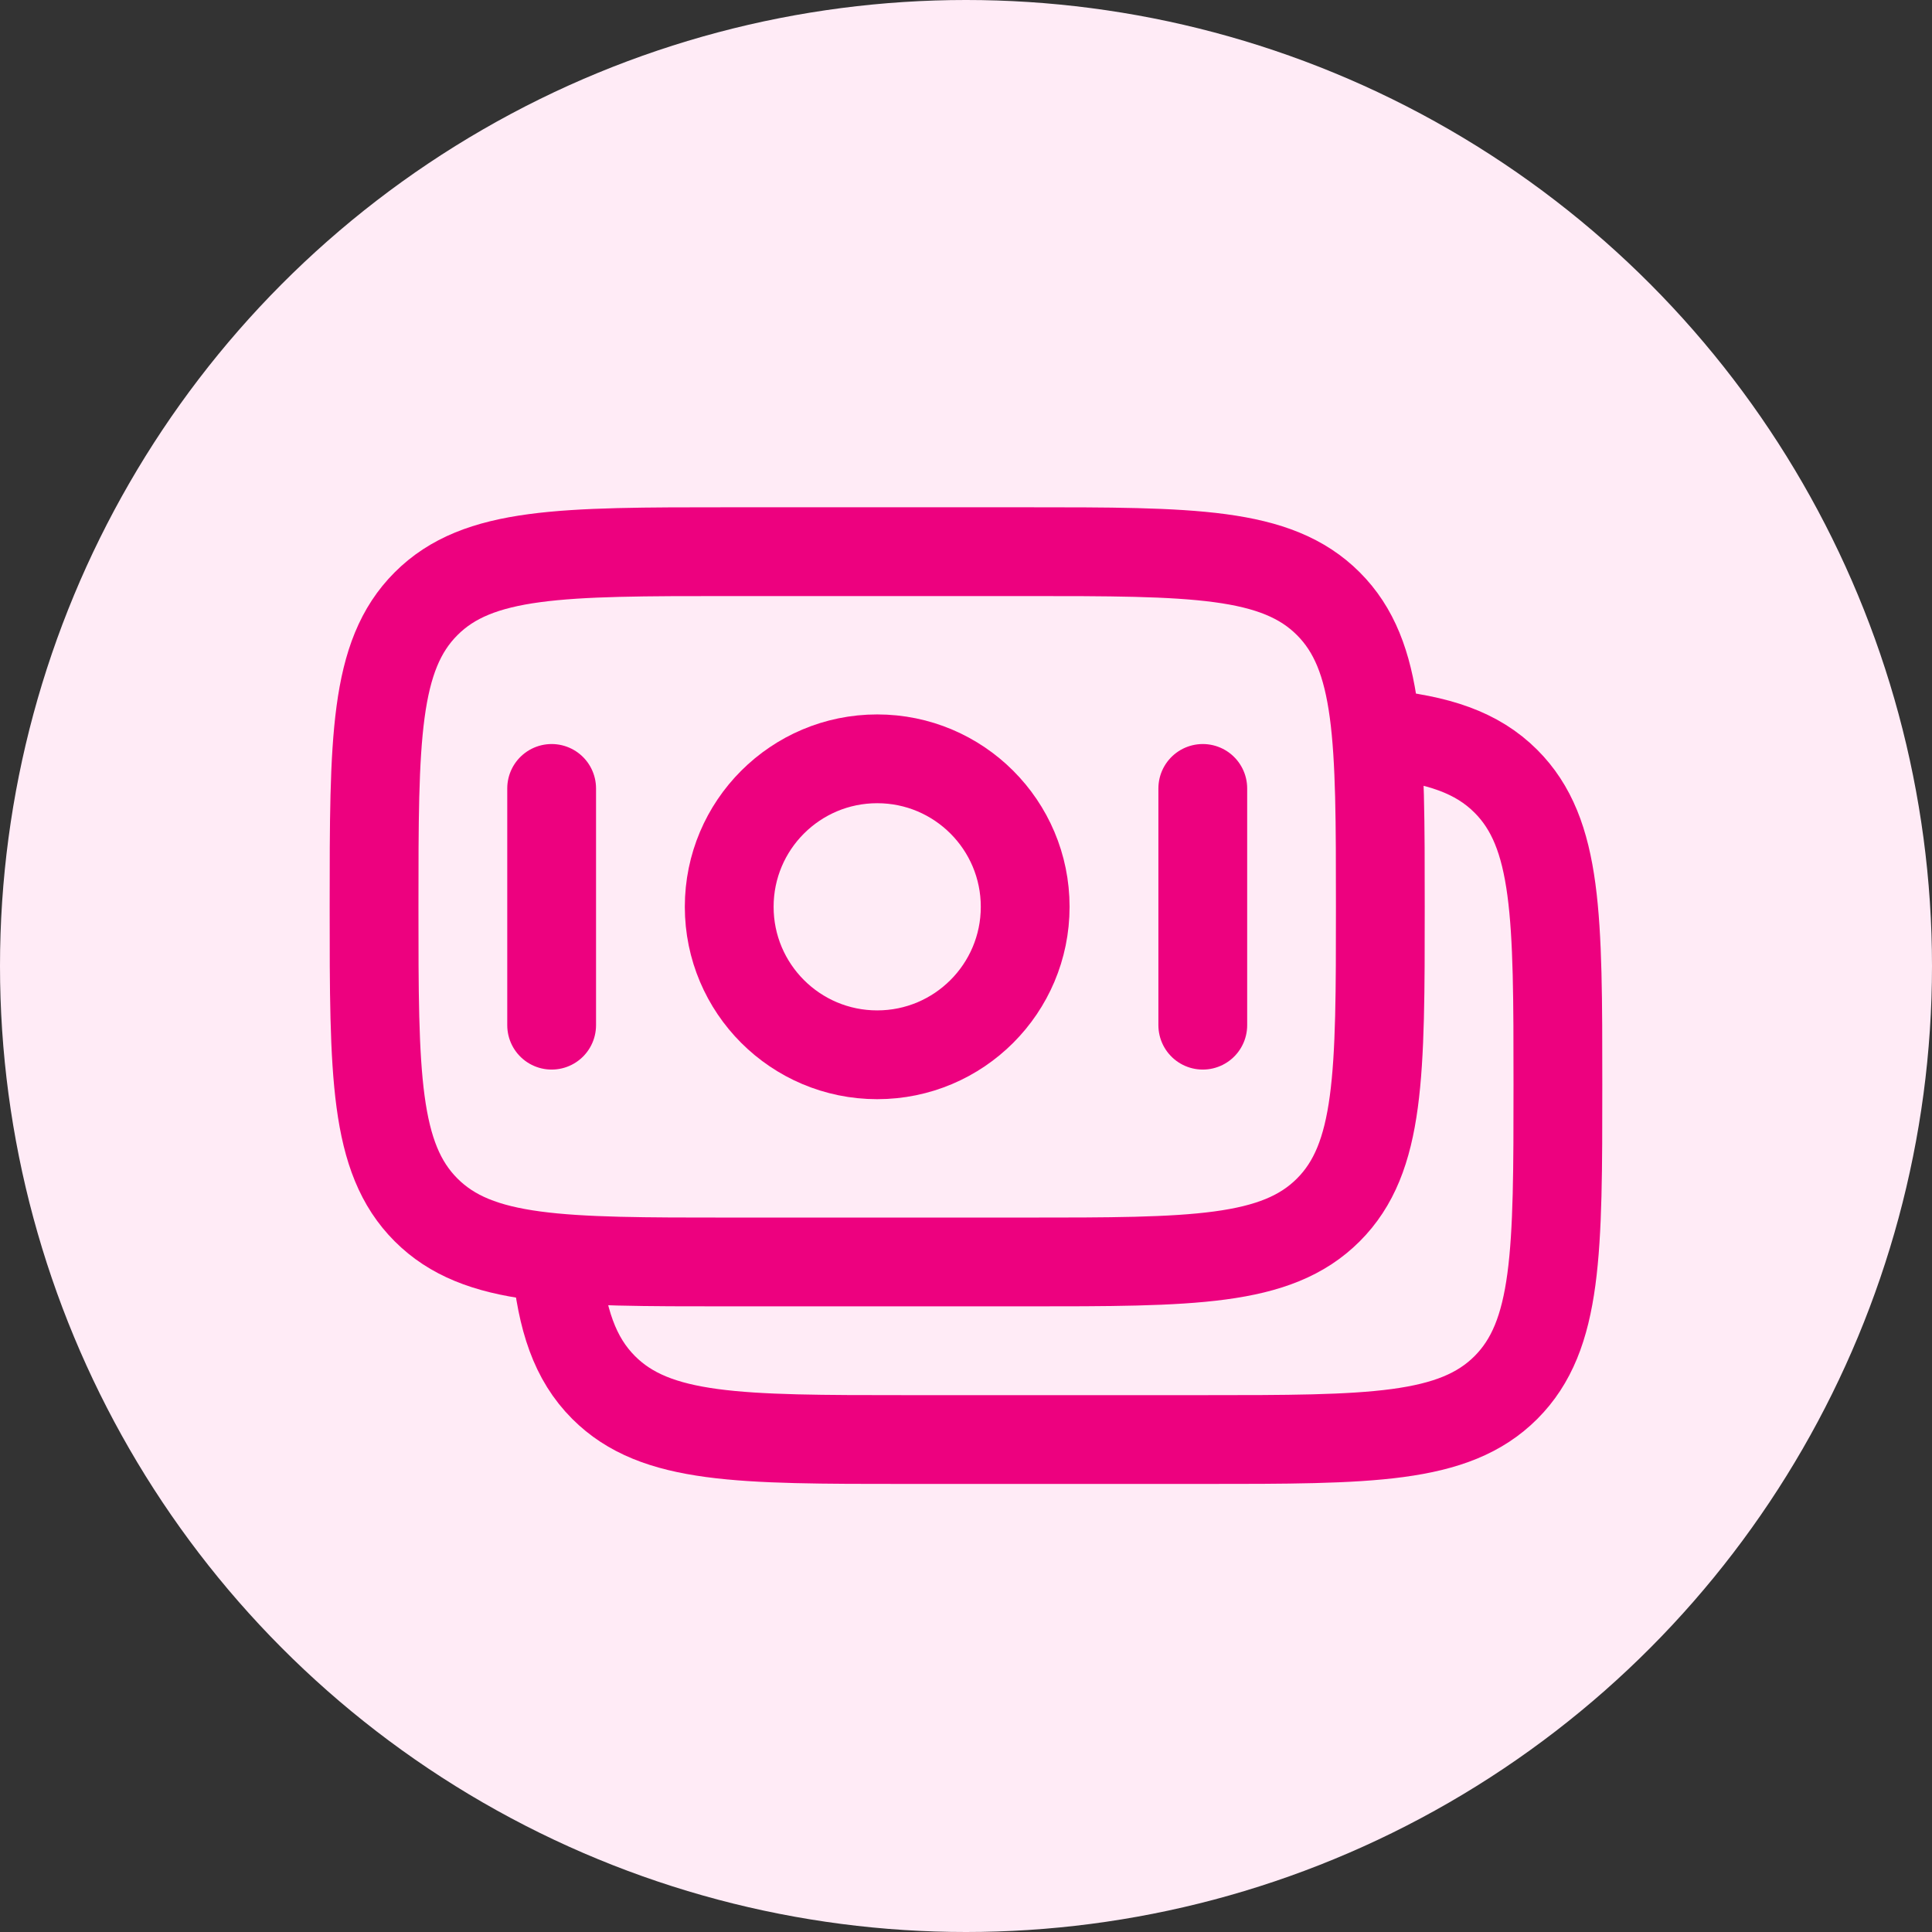
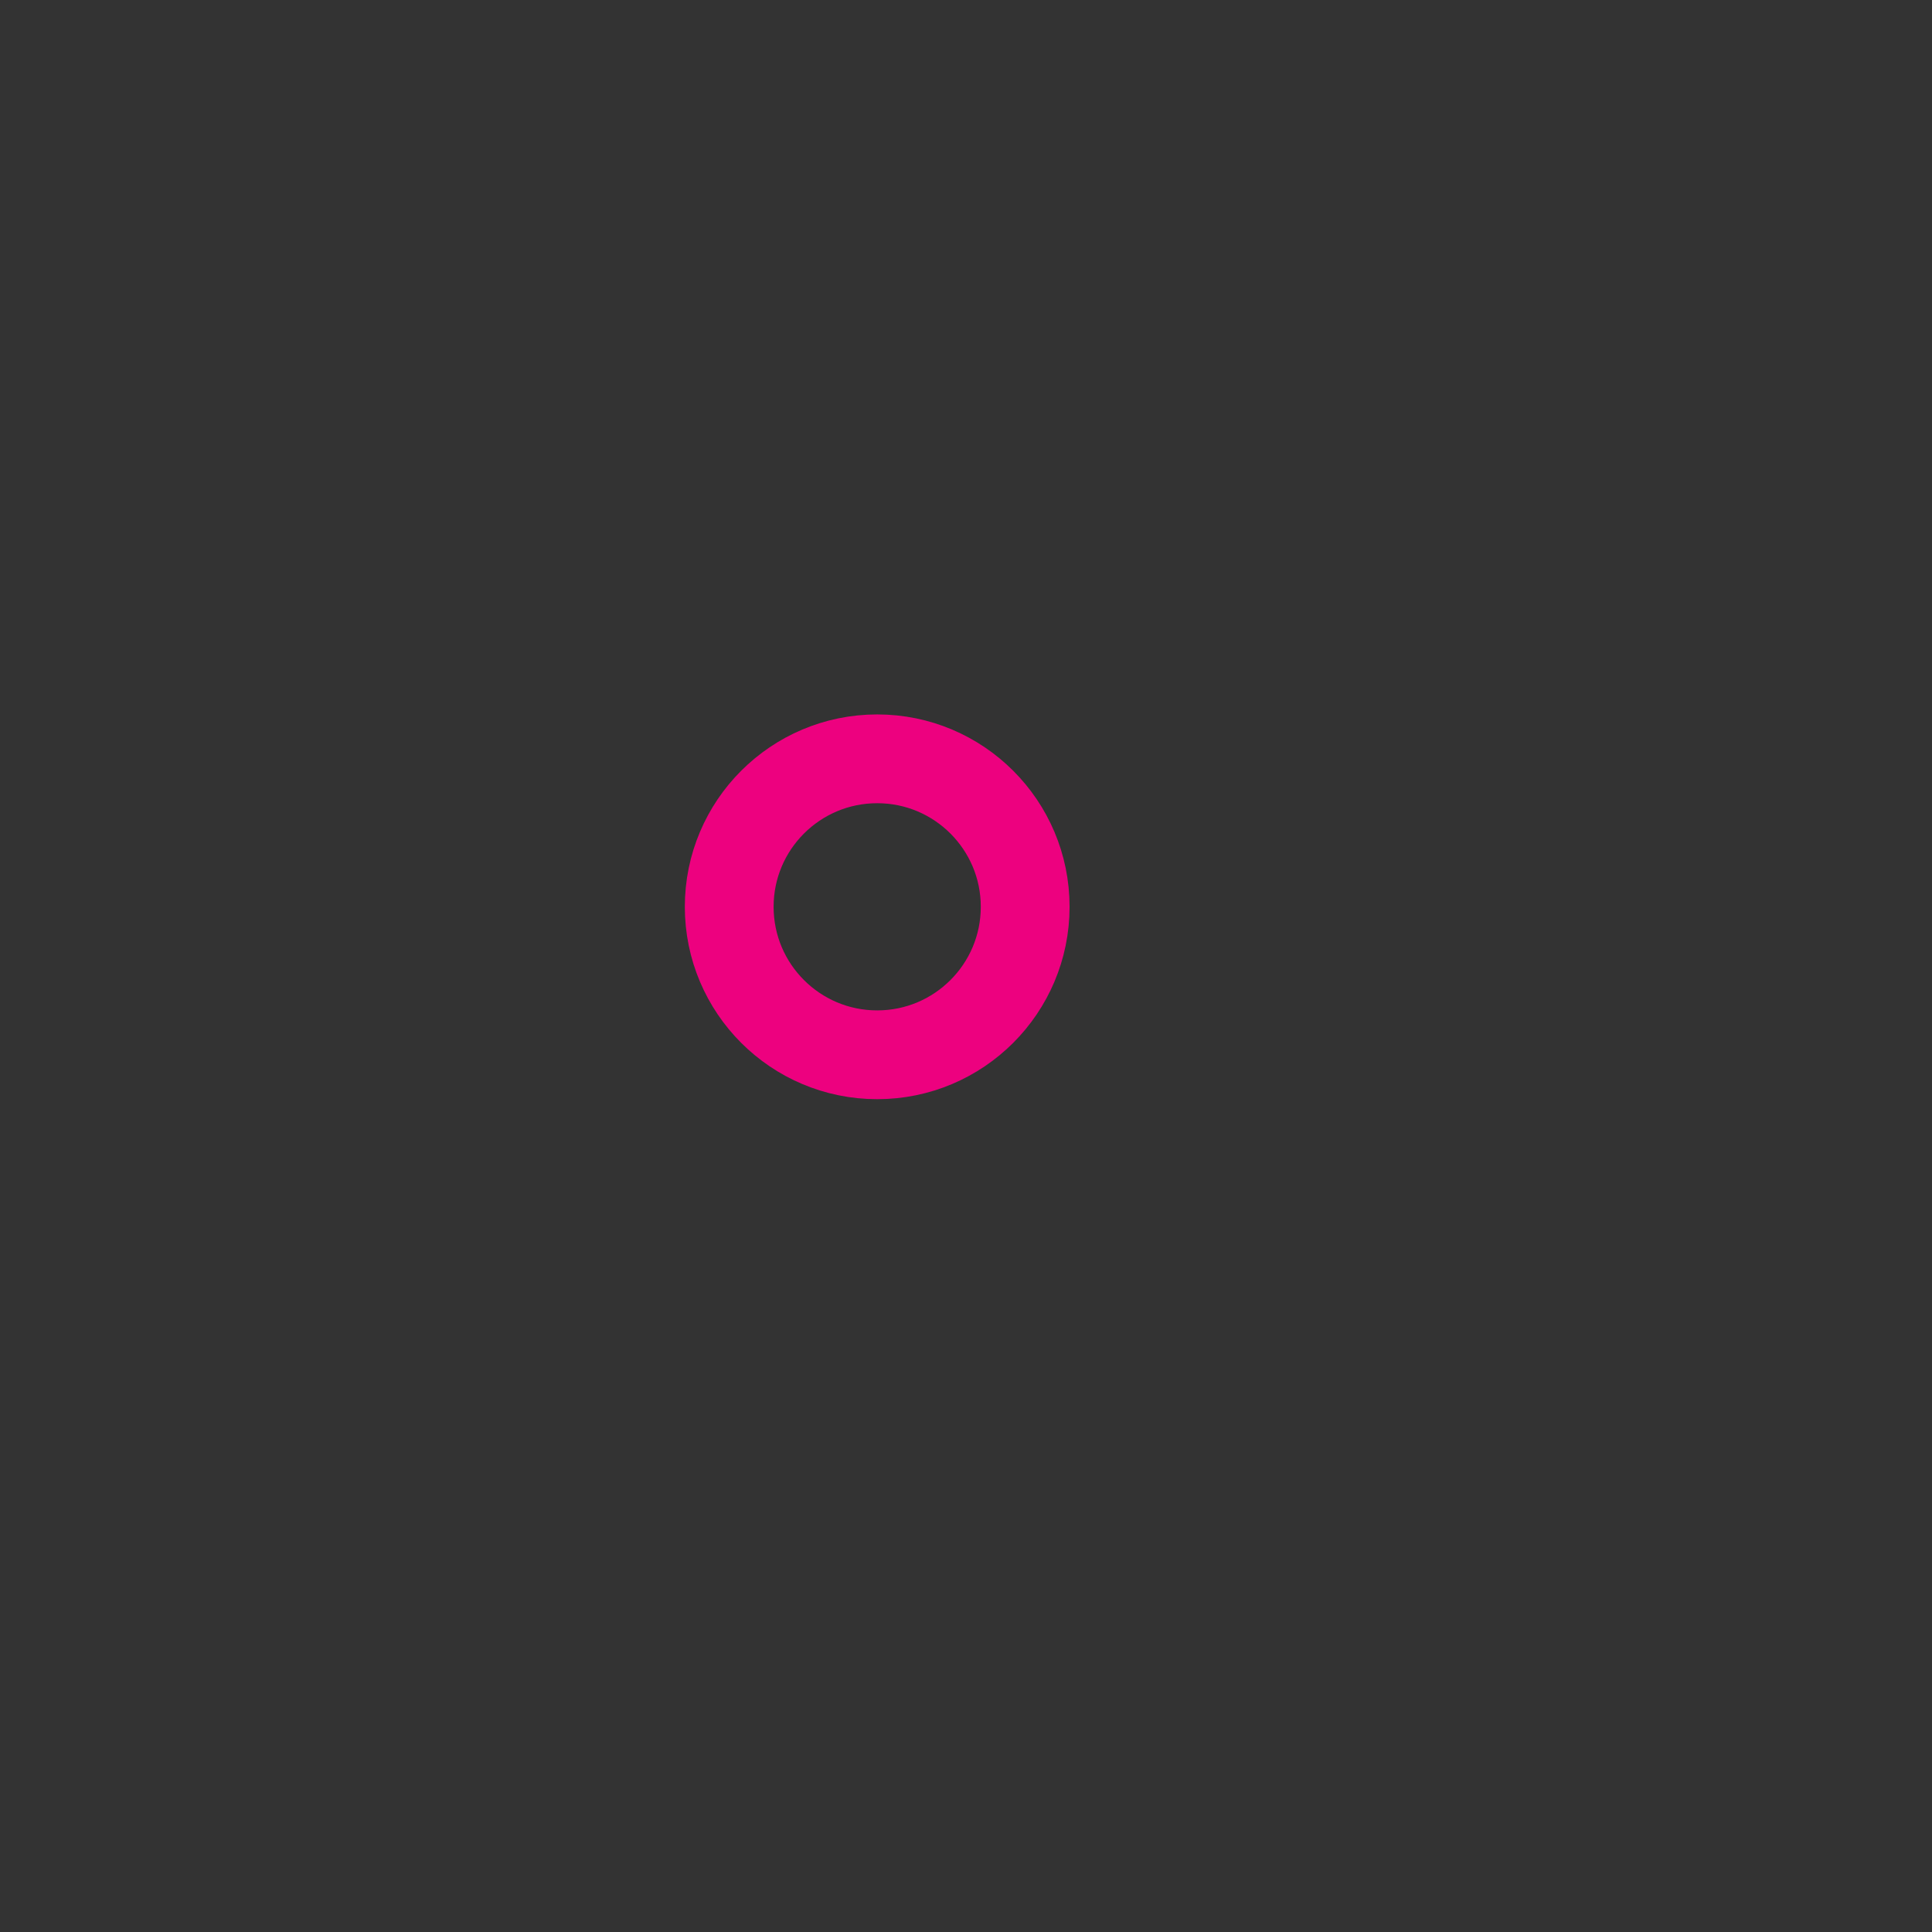
<svg xmlns="http://www.w3.org/2000/svg" fill="none" viewBox="0 0 68 68" height="68" width="68">
  <rect x="0" y="0" width="68" height="68" fill="#333333" stroke="none" />
-   <circle fill="#FFEBF6" r="34" cy="34" cx="34" />
-   <path stroke-width="3.125" stroke="#ED017F" d="M13.166 31.917C13.166 26.024 13.166 23.078 14.997 21.248C16.828 19.417 19.774 19.417 25.666 19.417H36.083C41.976 19.417 44.922 19.417 46.753 21.248C48.583 23.078 48.583 26.024 48.583 31.917C48.583 37.809 48.583 40.756 46.753 42.586C44.922 44.417 41.976 44.417 36.083 44.417H25.666C19.774 44.417 16.828 44.417 14.997 42.586C13.166 40.756 13.166 37.809 13.166 31.917Z" />
-   <path stroke-width="3.125" stroke="#ED017F" d="M48.583 25.826C50.615 26.026 51.982 26.477 53.003 27.498C54.833 29.328 54.833 32.275 54.833 38.167C54.833 44.06 54.833 47.006 53.003 48.837C51.172 50.667 48.226 50.667 42.333 50.667H31.917C26.024 50.667 23.078 50.667 21.247 48.837C20.227 47.816 19.775 46.449 19.575 44.417" />
  <path stroke-width="3.125" stroke="#ED017F" d="M36.083 31.916C36.083 34.793 33.751 37.125 30.875 37.125C27.998 37.125 25.666 34.793 25.666 31.916C25.666 29.04 27.998 26.708 30.875 26.708C33.751 26.708 36.083 29.04 36.083 31.916Z" />
-   <path stroke-linecap="round" stroke-width="3.125" stroke="#ED017F" d="M42.334 36.083L42.334 27.75" />
-   <path stroke-linecap="round" stroke-width="3.125" stroke="#ED017F" d="M19.416 36.083L19.416 27.75" />
</svg>